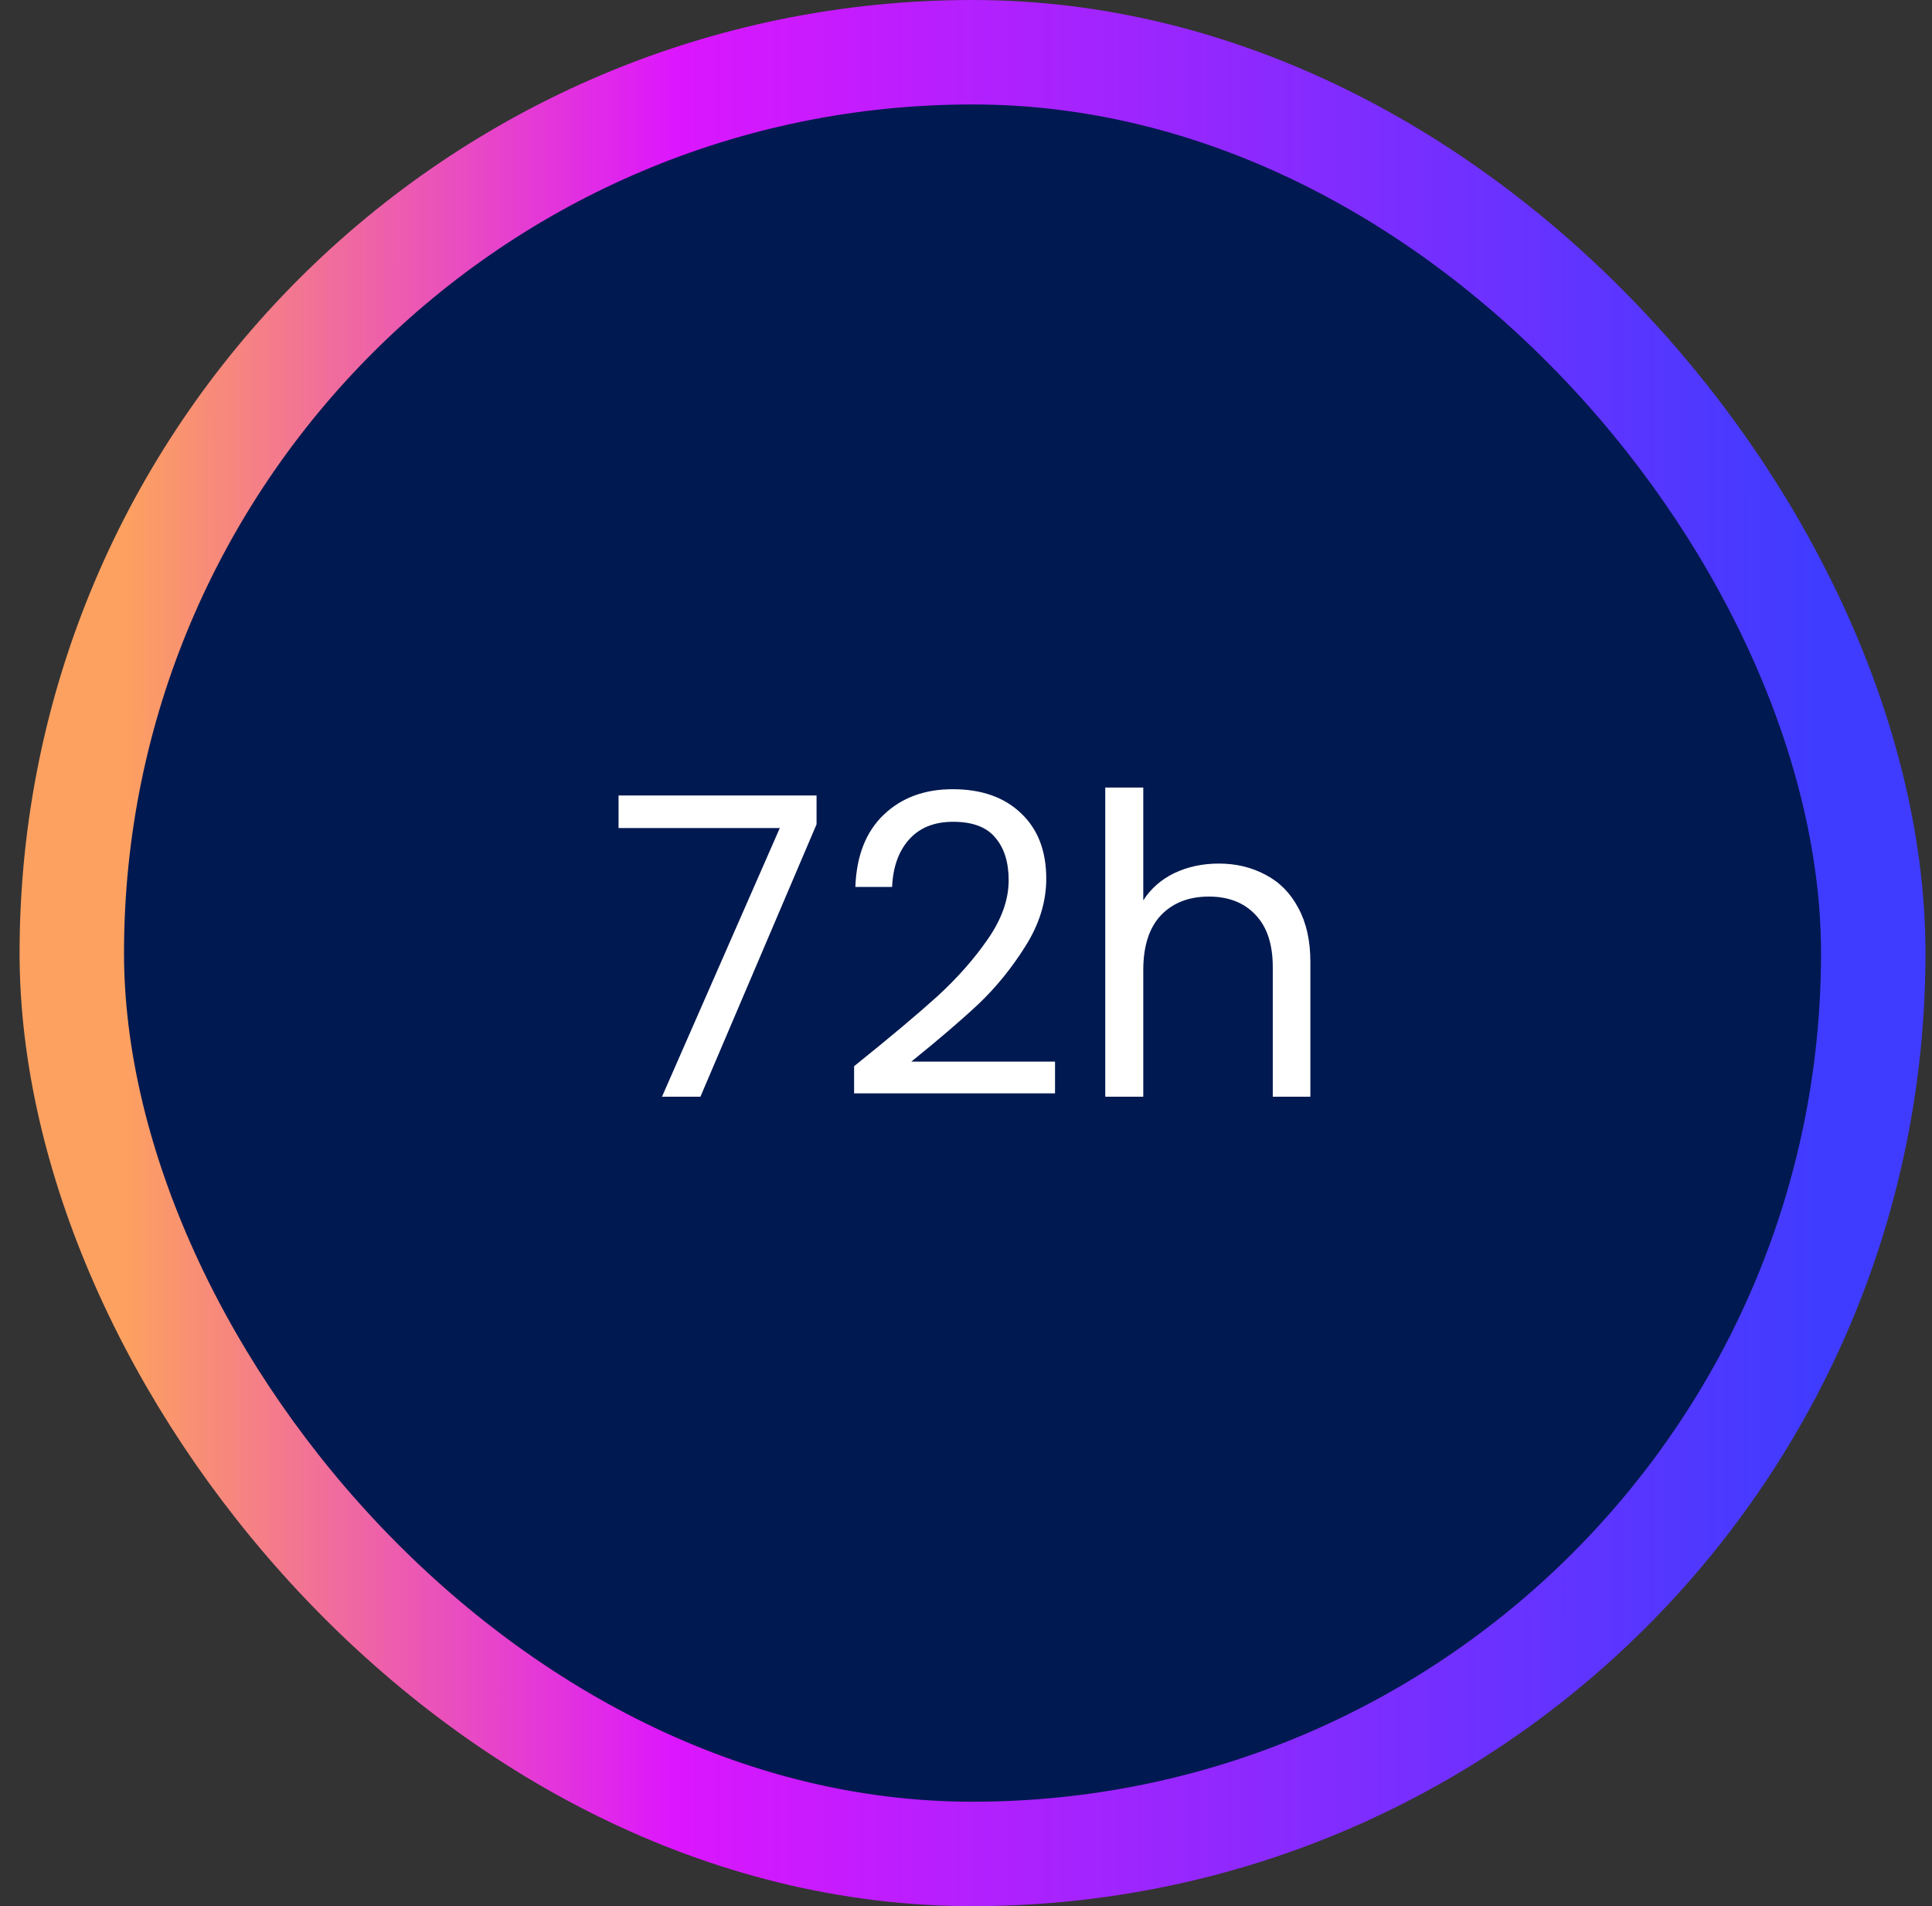
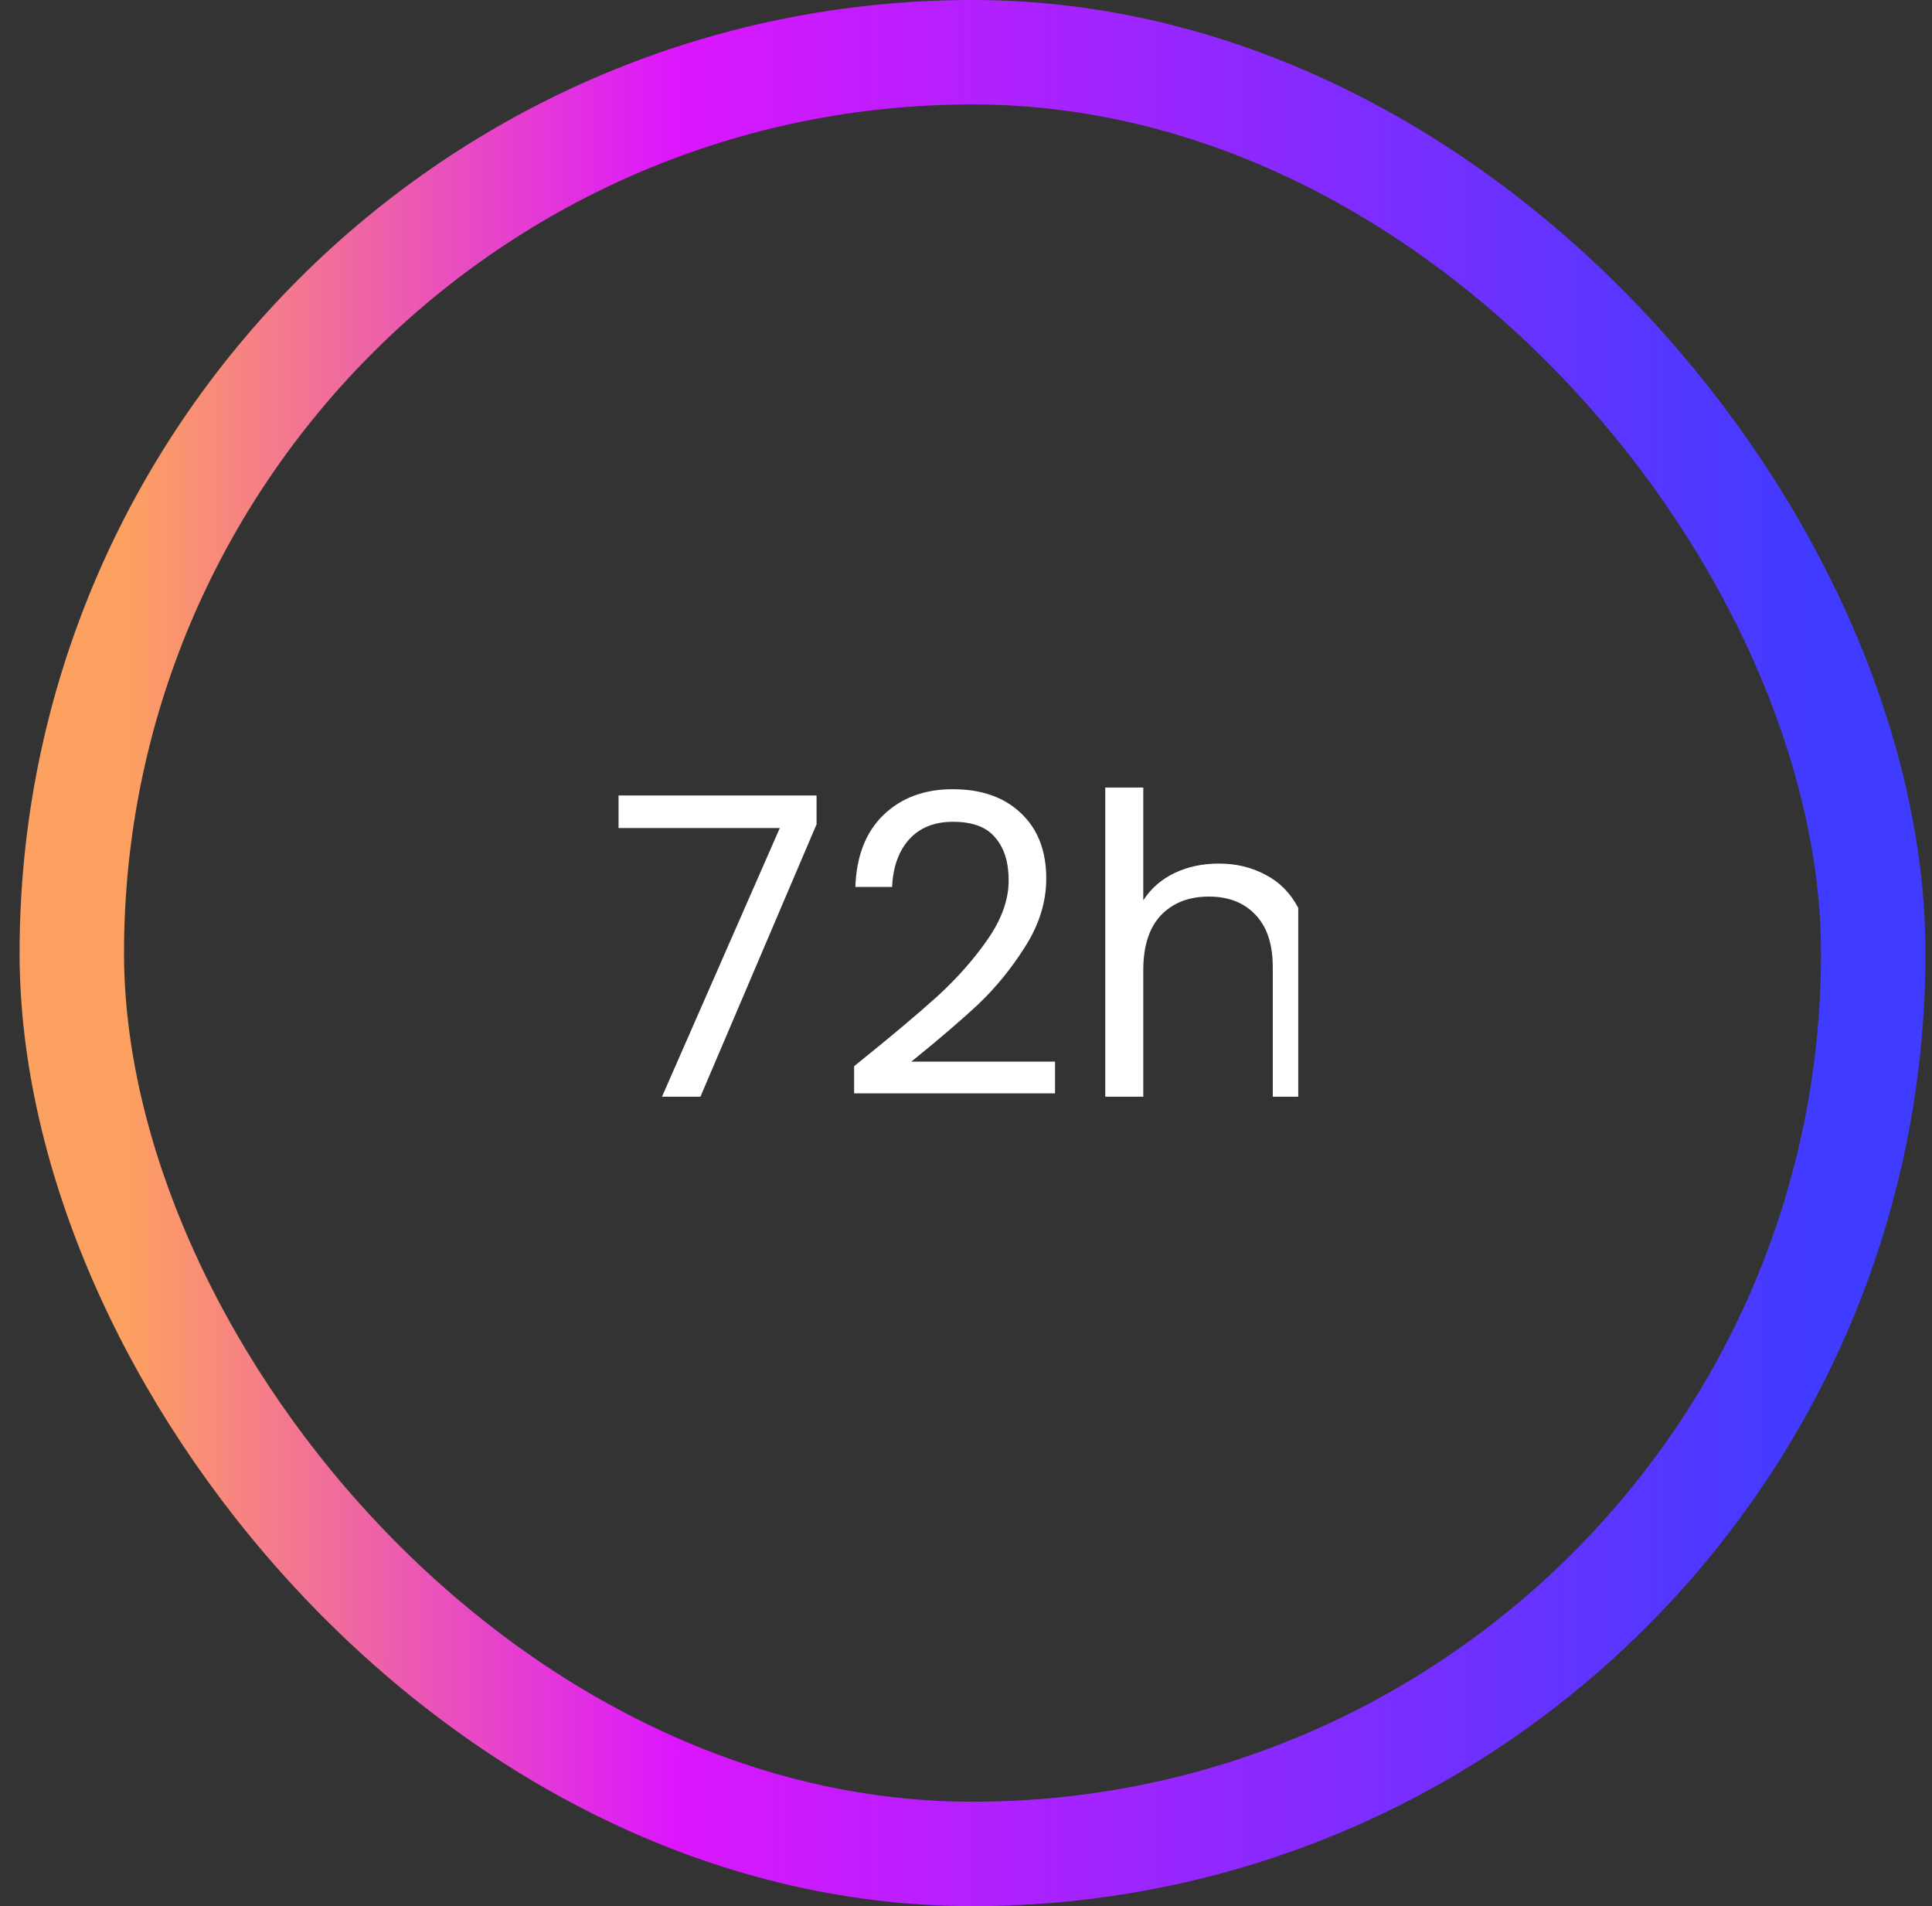
<svg xmlns="http://www.w3.org/2000/svg" width="74" height="73" viewBox="0 0 74 73" fill="none">
  <rect x="0" y="0" width="74" height="73" fill="#333333" stroke="none" />
-   <rect x="2.75" y="2" width="69" height="69" rx="34.5" fill="#001950" />
  <rect x="2.75" y="2" width="69" height="69" rx="34.5" stroke="url(#paint0_linear_829_11386)" stroke-width="4" />
-   <path d="M31.276 31.568L26.828 42H25.356L29.868 31.712H23.692V30.464H31.276V31.568ZM32.714 40.832C34.069 39.744 35.13 38.853 35.898 38.16C36.666 37.456 37.312 36.725 37.834 35.968C38.368 35.2 38.634 34.448 38.634 33.712C38.634 33.019 38.464 32.475 38.122 32.08C37.792 31.675 37.253 31.472 36.506 31.472C35.781 31.472 35.216 31.701 34.81 32.16C34.416 32.608 34.202 33.211 34.17 33.968H32.762C32.805 32.773 33.168 31.851 33.85 31.2C34.533 30.549 35.413 30.224 36.49 30.224C37.589 30.224 38.458 30.528 39.098 31.136C39.749 31.744 40.074 32.581 40.074 33.648C40.074 34.533 39.808 35.397 39.274 36.24C38.752 37.072 38.154 37.808 37.482 38.448C36.81 39.077 35.952 39.813 34.906 40.656H40.41V41.872H32.714V40.832ZM46.686 33.072C47.347 33.072 47.944 33.216 48.478 33.504C49.011 33.781 49.427 34.203 49.726 34.768C50.035 35.333 50.19 36.021 50.19 36.832V42H48.75V37.04C48.75 36.165 48.531 35.499 48.094 35.04C47.656 34.571 47.059 34.336 46.302 34.336C45.534 34.336 44.92 34.576 44.462 35.056C44.014 35.536 43.79 36.235 43.79 37.152V42H42.334V30.16H43.79V34.48C44.078 34.032 44.472 33.685 44.974 33.44C45.486 33.195 46.056 33.072 46.686 33.072Z" fill="white" />
+   <path d="M31.276 31.568L26.828 42H25.356L29.868 31.712H23.692V30.464H31.276V31.568ZM32.714 40.832C34.069 39.744 35.13 38.853 35.898 38.16C36.666 37.456 37.312 36.725 37.834 35.968C38.368 35.2 38.634 34.448 38.634 33.712C38.634 33.019 38.464 32.475 38.122 32.08C37.792 31.675 37.253 31.472 36.506 31.472C35.781 31.472 35.216 31.701 34.81 32.16C34.416 32.608 34.202 33.211 34.17 33.968H32.762C32.805 32.773 33.168 31.851 33.85 31.2C34.533 30.549 35.413 30.224 36.49 30.224C37.589 30.224 38.458 30.528 39.098 31.136C39.749 31.744 40.074 32.581 40.074 33.648C40.074 34.533 39.808 35.397 39.274 36.24C38.752 37.072 38.154 37.808 37.482 38.448C36.81 39.077 35.952 39.813 34.906 40.656H40.41V41.872H32.714V40.832ZM46.686 33.072C47.347 33.072 47.944 33.216 48.478 33.504C49.011 33.781 49.427 34.203 49.726 34.768V42H48.75V37.04C48.75 36.165 48.531 35.499 48.094 35.04C47.656 34.571 47.059 34.336 46.302 34.336C45.534 34.336 44.92 34.576 44.462 35.056C44.014 35.536 43.79 36.235 43.79 37.152V42H42.334V30.16H43.79V34.48C44.078 34.032 44.472 33.685 44.974 33.44C45.486 33.195 46.056 33.072 46.686 33.072Z" fill="white" />
  <defs>
    <linearGradient id="paint0_linear_829_11386" x1="4.75" y1="36.5" x2="69.75" y2="36.526" gradientUnits="userSpaceOnUse">
      <stop stop-color="#FDA160" />
      <stop offset="0.325" stop-color="#DC16FE" />
      <stop offset="1" stop-color="#3F3CFF" />
    </linearGradient>
  </defs>
</svg>